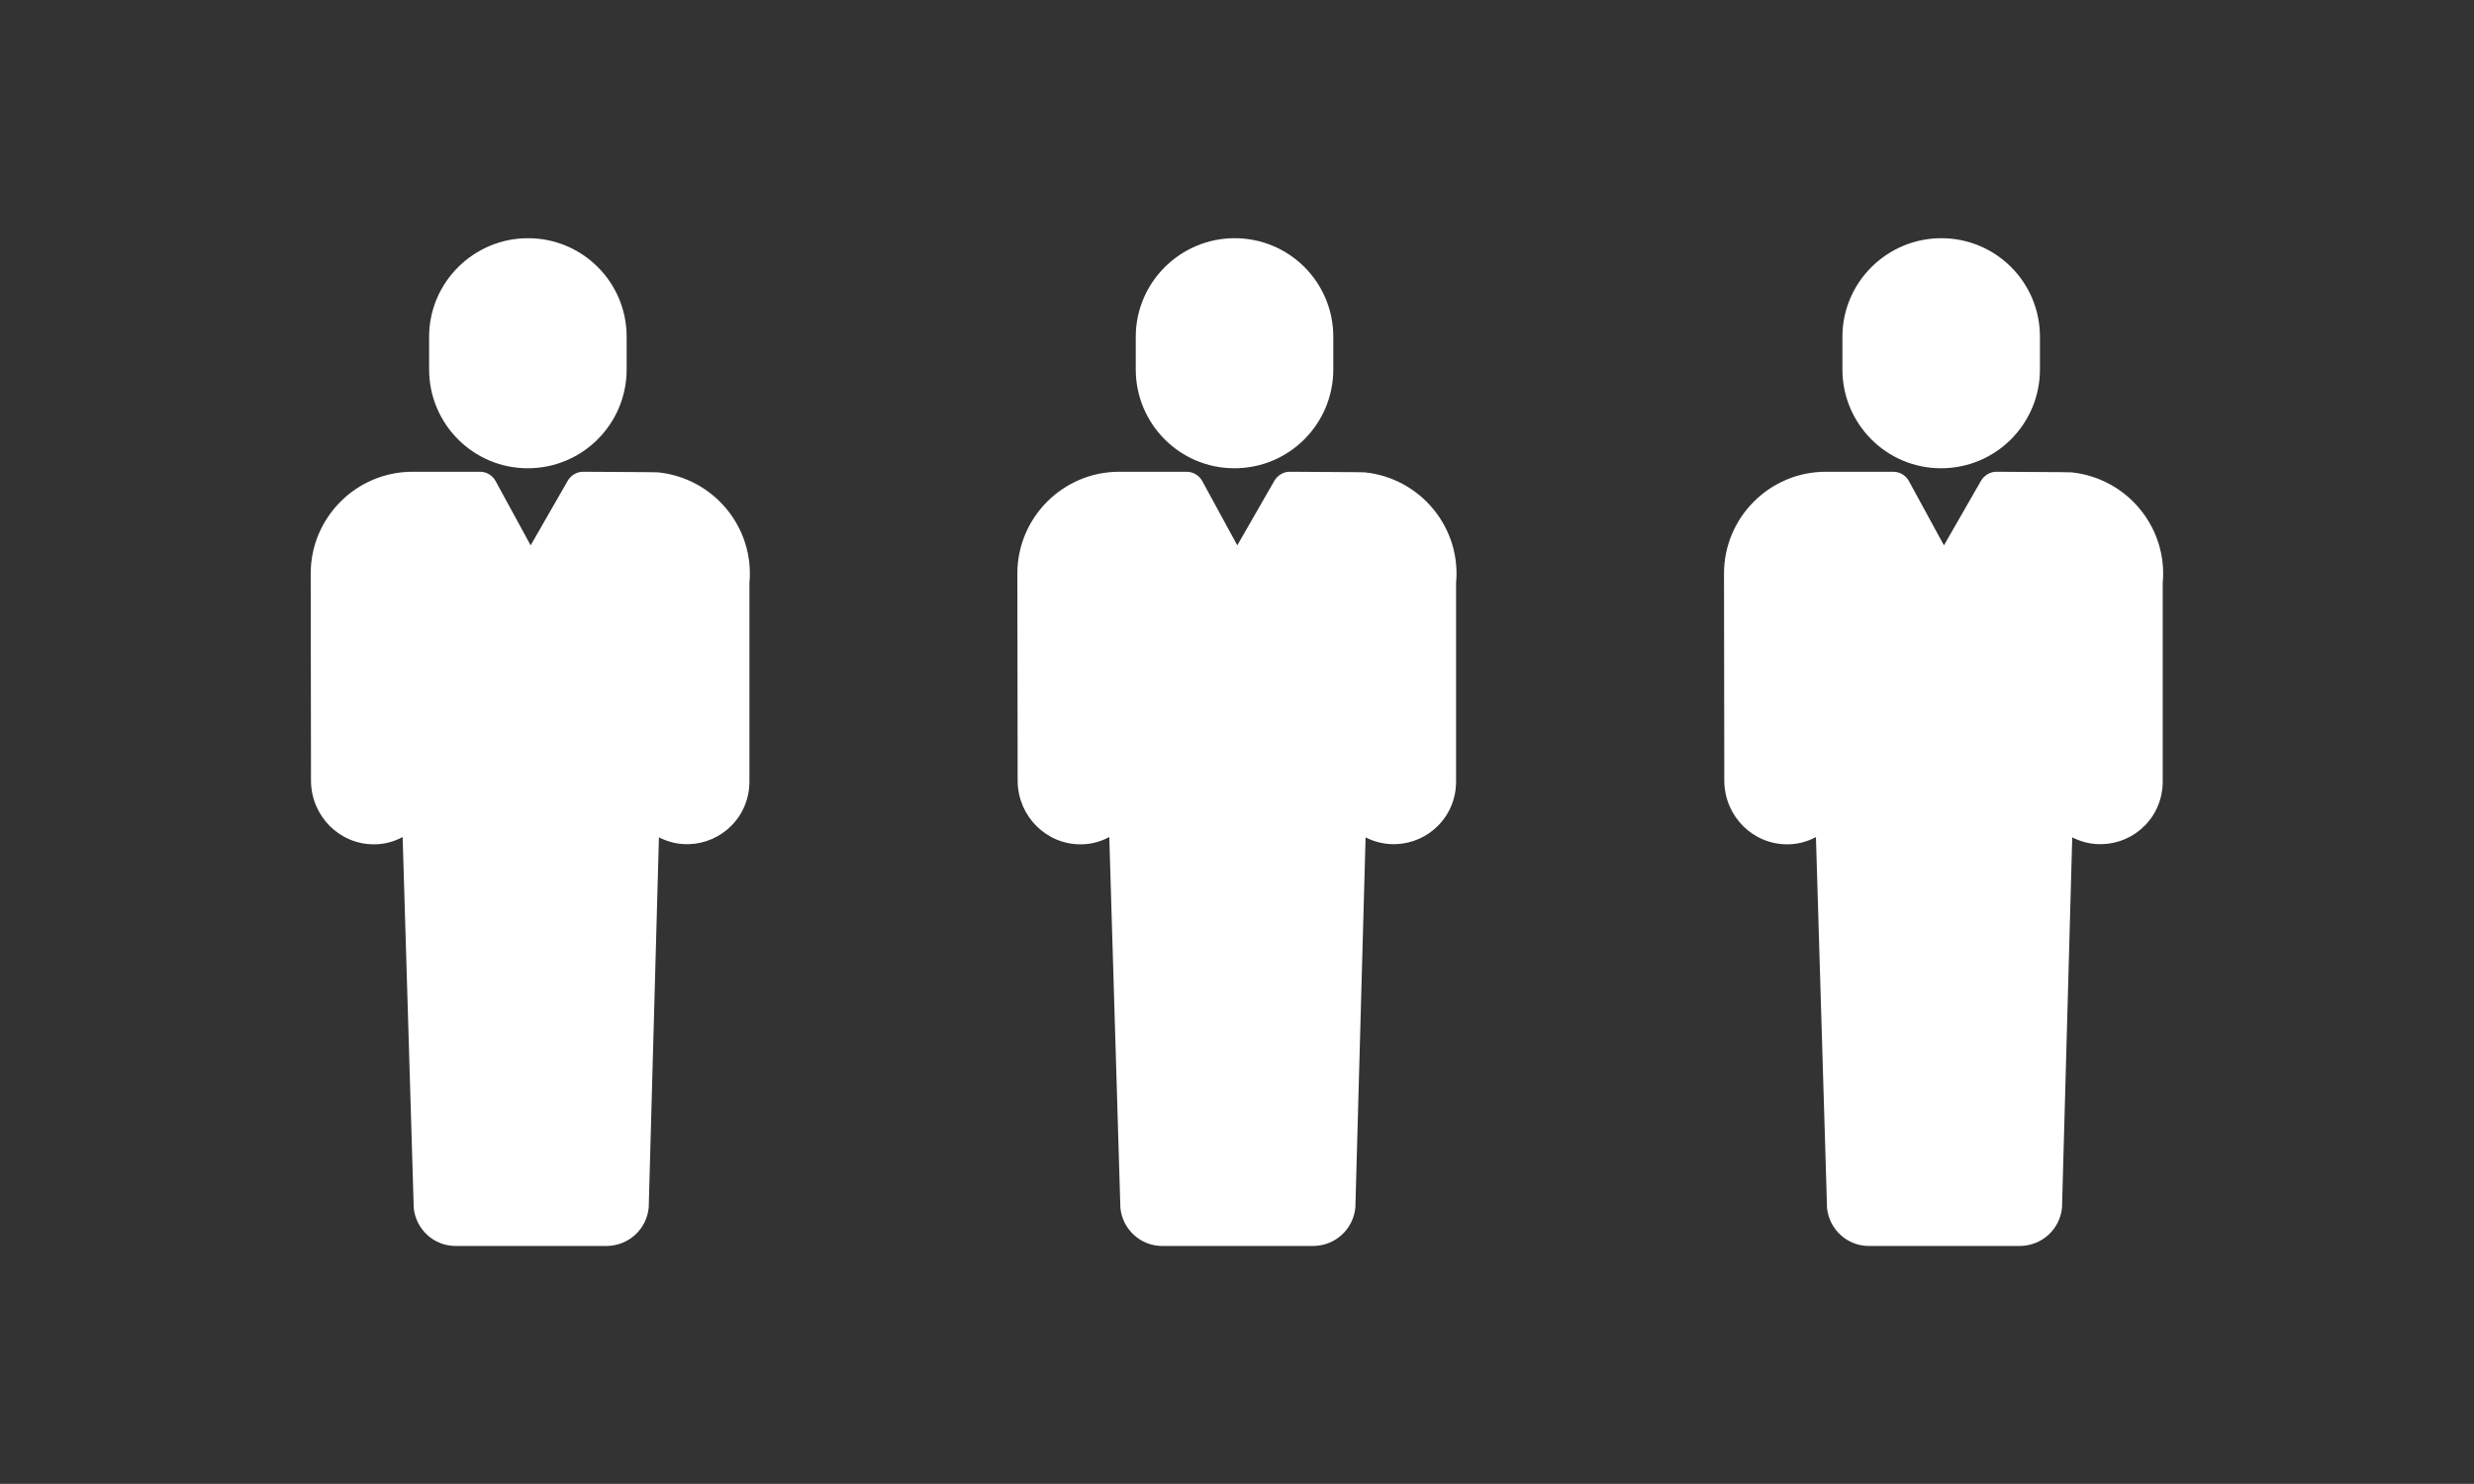
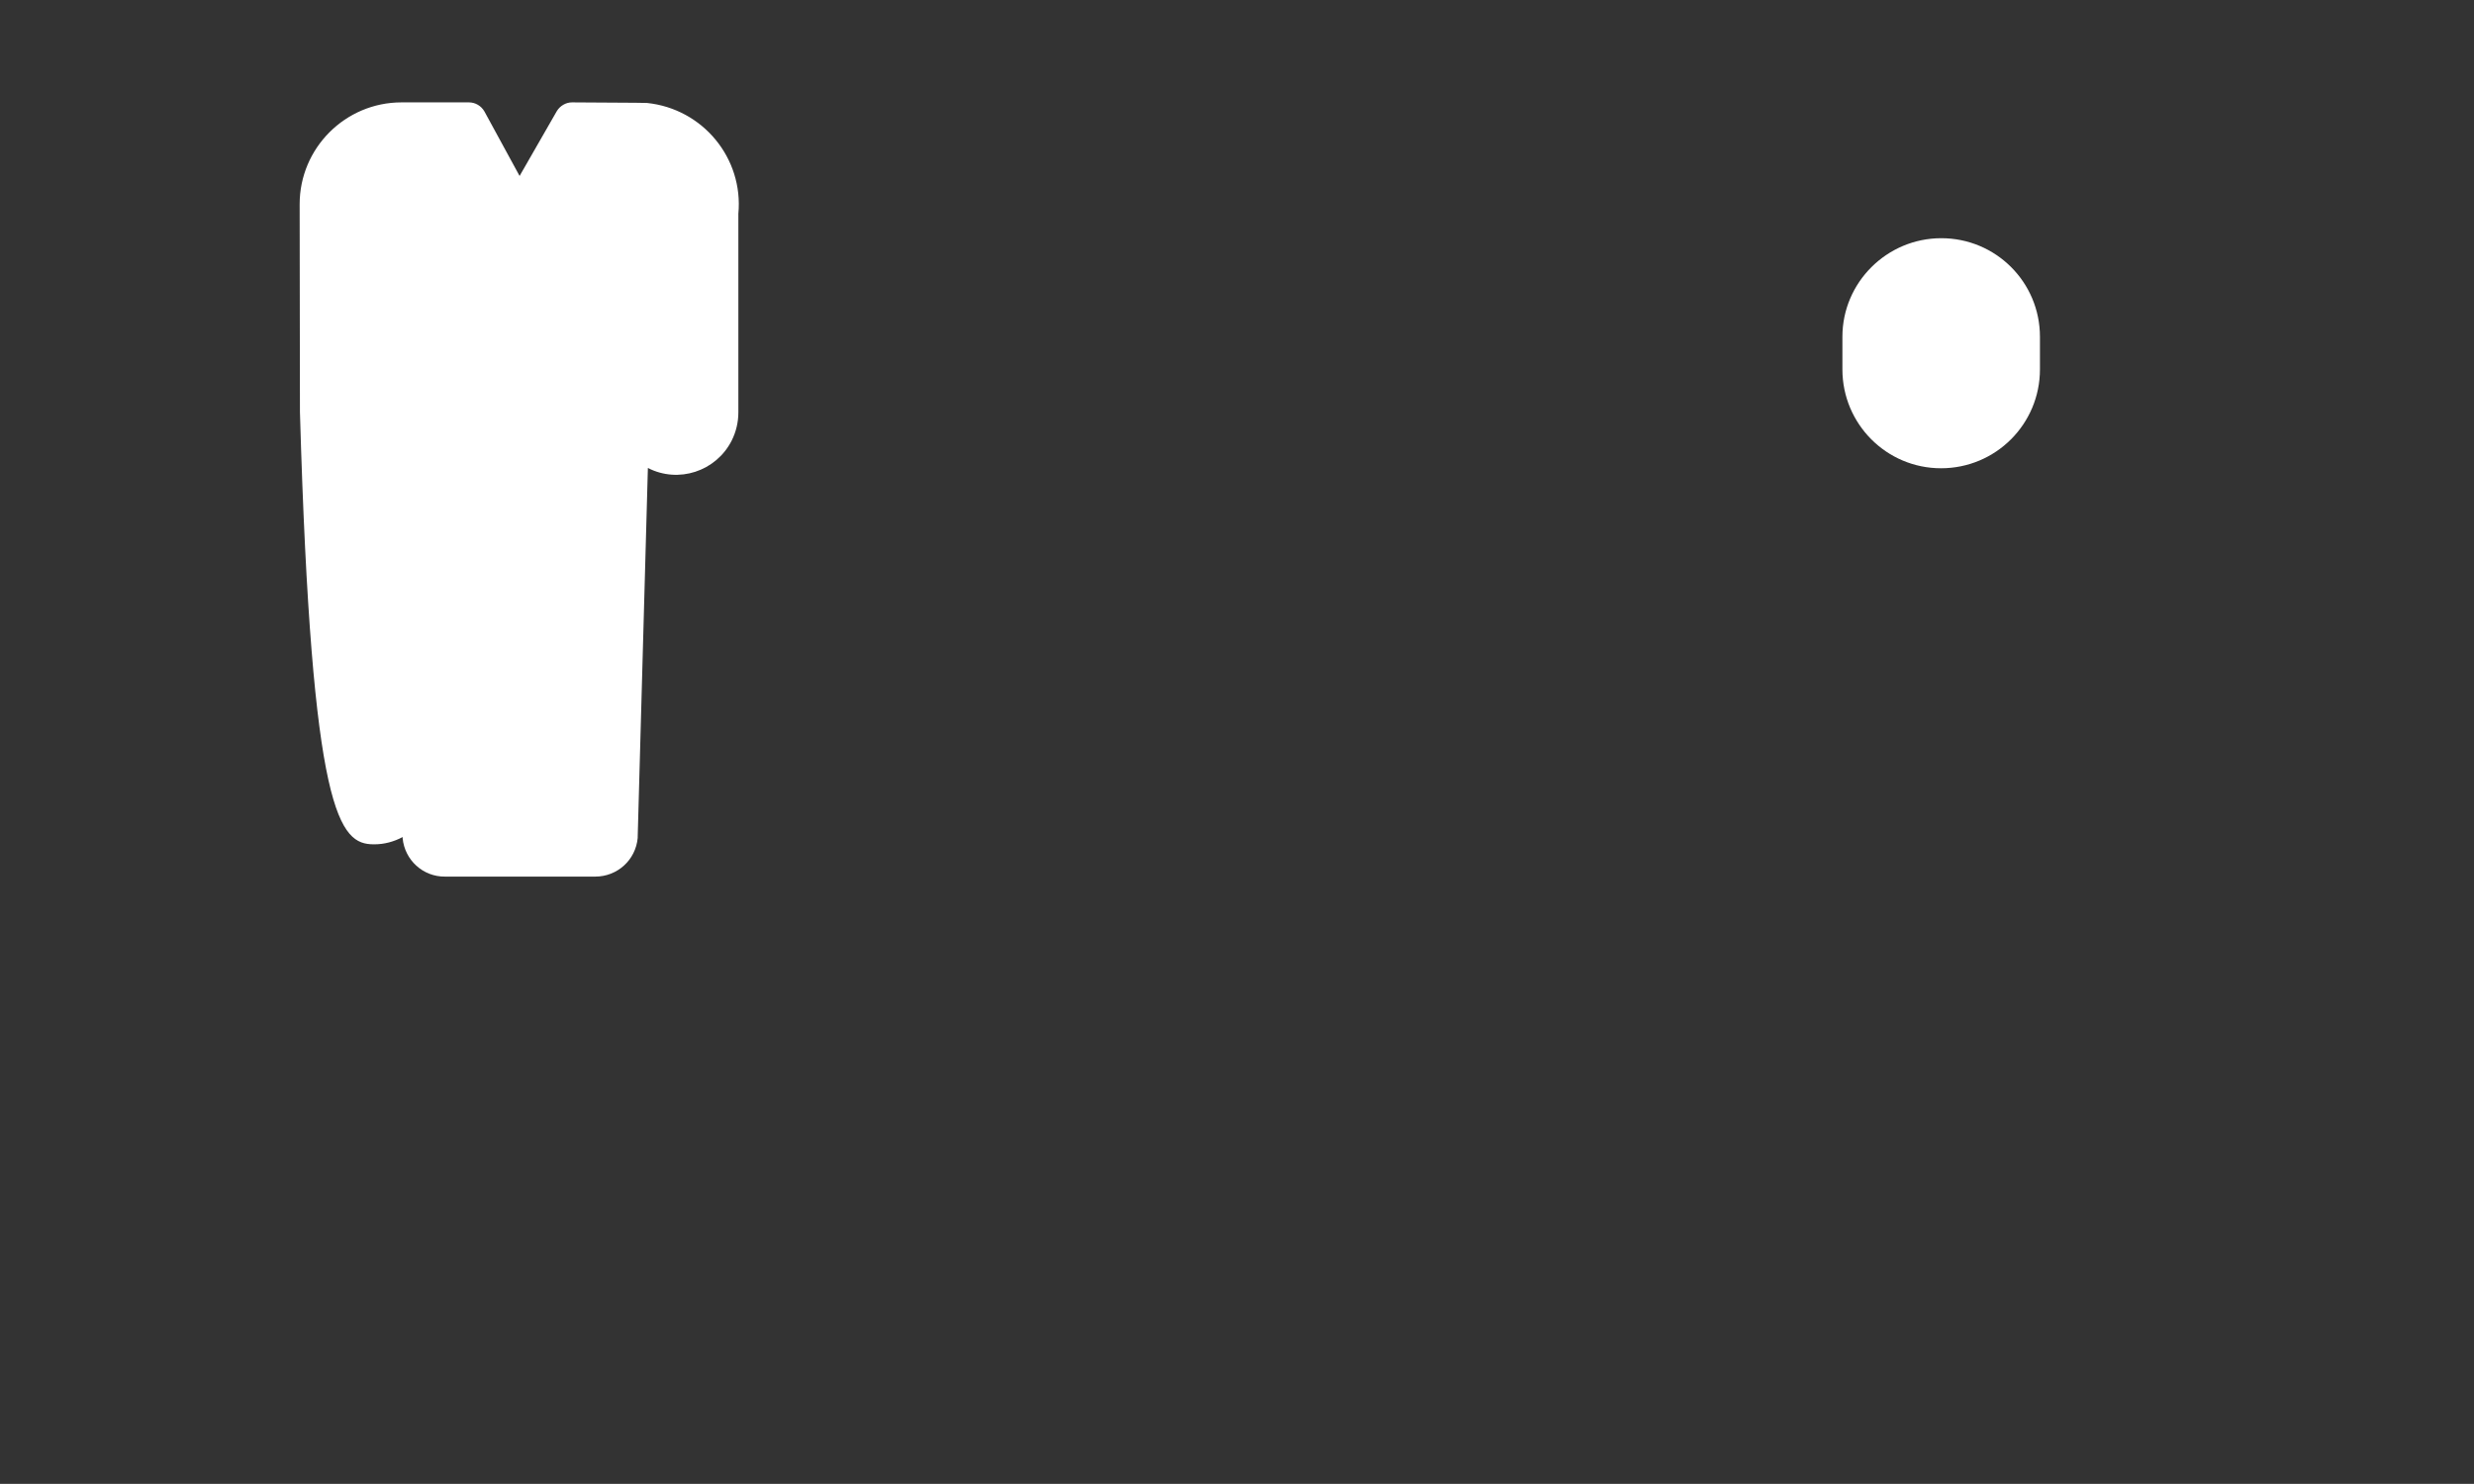
<svg xmlns="http://www.w3.org/2000/svg" version="1.1" id="Layer_1" x="0px" y="0px" viewBox="0 0 850.4 510.2" style="enable-background:new 0 0 850.4 510.2;" xml:space="preserve">
  <rect x="0" y="0" width="850.4" height="510.2" fill="#333333" stroke="none" />
  <style type="text/css">
	.st0{fill:#FFFFFF;}
</style>
  <title>Promote user</title>
  <g>
-     <path class="st0" d="M147.5,115.8V127c0,18.8,15.2,34,33.9,34c18.8,0,34-15.2,34-34v-11.2c0-18.8-15.2-33.9-33.9-33.9   S147.5,97.1,147.5,115.8z" />
-     <path class="st0" d="M128.5,290.3h0.2c3.4,0,6.7-0.9,9.7-2.5l3.8,127c0,0.1,0,0.3,0,0.4c0.7,7.5,7,13.3,14.6,13.2h51.6   c7.6,0,13.9-5.7,14.6-13.3c0-0.1,0-0.3,0-0.4l3.5-126.8c10.5,5.4,23.4,1.2,28.8-9.4c1.5-3,2.3-6.3,2.3-9.7v-68.3   c1.8-19.1-12.2-36.1-31.4-38.1c-0.3,0-1.3-0.1-25.8-0.2l0,0c-2.1,0-4.1,1.2-5.2,3l-12.8,22.3l-12.1-22.2c-1.1-1.9-3.1-3.1-5.3-3.1   h-23.2c-19.3,0-35,15.7-35,35c0,1,0.1,68.6,0.1,71.5C107.1,280.7,116.7,290.3,128.5,290.3L128.5,290.3z" />
+     <path class="st0" d="M128.5,290.3h0.2c3.4,0,6.7-0.9,9.7-2.5c0,0.1,0,0.3,0,0.4c0.7,7.5,7,13.3,14.6,13.2h51.6   c7.6,0,13.9-5.7,14.6-13.3c0-0.1,0-0.3,0-0.4l3.5-126.8c10.5,5.4,23.4,1.2,28.8-9.4c1.5-3,2.3-6.3,2.3-9.7v-68.3   c1.8-19.1-12.2-36.1-31.4-38.1c-0.3,0-1.3-0.1-25.8-0.2l0,0c-2.1,0-4.1,1.2-5.2,3l-12.8,22.3l-12.1-22.2c-1.1-1.9-3.1-3.1-5.3-3.1   h-23.2c-19.3,0-35,15.7-35,35c0,1,0.1,68.6,0.1,71.5C107.1,280.7,116.7,290.3,128.5,290.3L128.5,290.3z" />
  </g>
  <g>
-     <path class="st0" d="M390.4,115.8V127c0,18.8,15.2,34,33.9,34c18.8,0,34-15.2,34-34v-11.2c0-18.8-15.2-33.9-33.9-33.9   S390.4,97.1,390.4,115.8z" />
-     <path class="st0" d="M371.4,290.3h0.2c3.4,0,6.7-0.9,9.7-2.5l3.8,127c0,0.1,0,0.3,0,0.4c0.7,7.5,7,13.3,14.6,13.2h51.6   c7.6,0,13.9-5.7,14.6-13.3c0-0.1,0-0.3,0-0.4l3.5-126.8c10.5,5.4,23.4,1.2,28.8-9.4c1.5-3,2.3-6.3,2.3-9.7v-68.3   c1.8-19.1-12.2-36.1-31.4-38.1c-0.3,0-1.3-0.1-25.8-0.2l0,0c-2.1,0-4.1,1.2-5.2,3l-12.8,22.3l-12.1-22.2c-1.1-1.9-3.1-3.1-5.3-3.1   h-23.2c-19.3,0-35,15.7-35,35c0,1,0.1,68.6,0.1,71.5C350,280.7,359.6,290.3,371.4,290.3L371.4,290.3z" />
-   </g>
+     </g>
  <g>
    <path class="st0" d="M633.3,115.8V127c0,18.8,15.2,34,33.9,34c18.8,0,34-15.2,34-34v-11.2c0-18.8-15.2-33.9-33.9-33.9   C648.6,81.9,633.3,97.1,633.3,115.8z" />
-     <path class="st0" d="M614.3,290.3h0.2c3.4,0,6.7-0.9,9.7-2.5l3.8,127c0,0.1,0,0.3,0,0.4c0.7,7.5,7,13.3,14.6,13.2h51.6   c7.6,0,13.9-5.7,14.6-13.3c0-0.1,0-0.3,0-0.4l3.5-126.8c10.5,5.4,23.4,1.2,28.8-9.4c1.5-3,2.3-6.3,2.3-9.7v-68.3   c1.8-19.1-12.2-36.1-31.4-38.1c-0.3,0-1.3-0.1-25.8-0.2l0,0c-2.1,0-4.1,1.2-5.2,3l-12.8,22.3l-12.1-22.2c-1.1-1.9-3.1-3.1-5.3-3.1   h-23.2c-19.3,0-35,15.7-35,35c0,1,0.1,68.6,0.1,71.5C592.9,280.7,602.5,290.3,614.3,290.3L614.3,290.3z" />
  </g>
</svg>